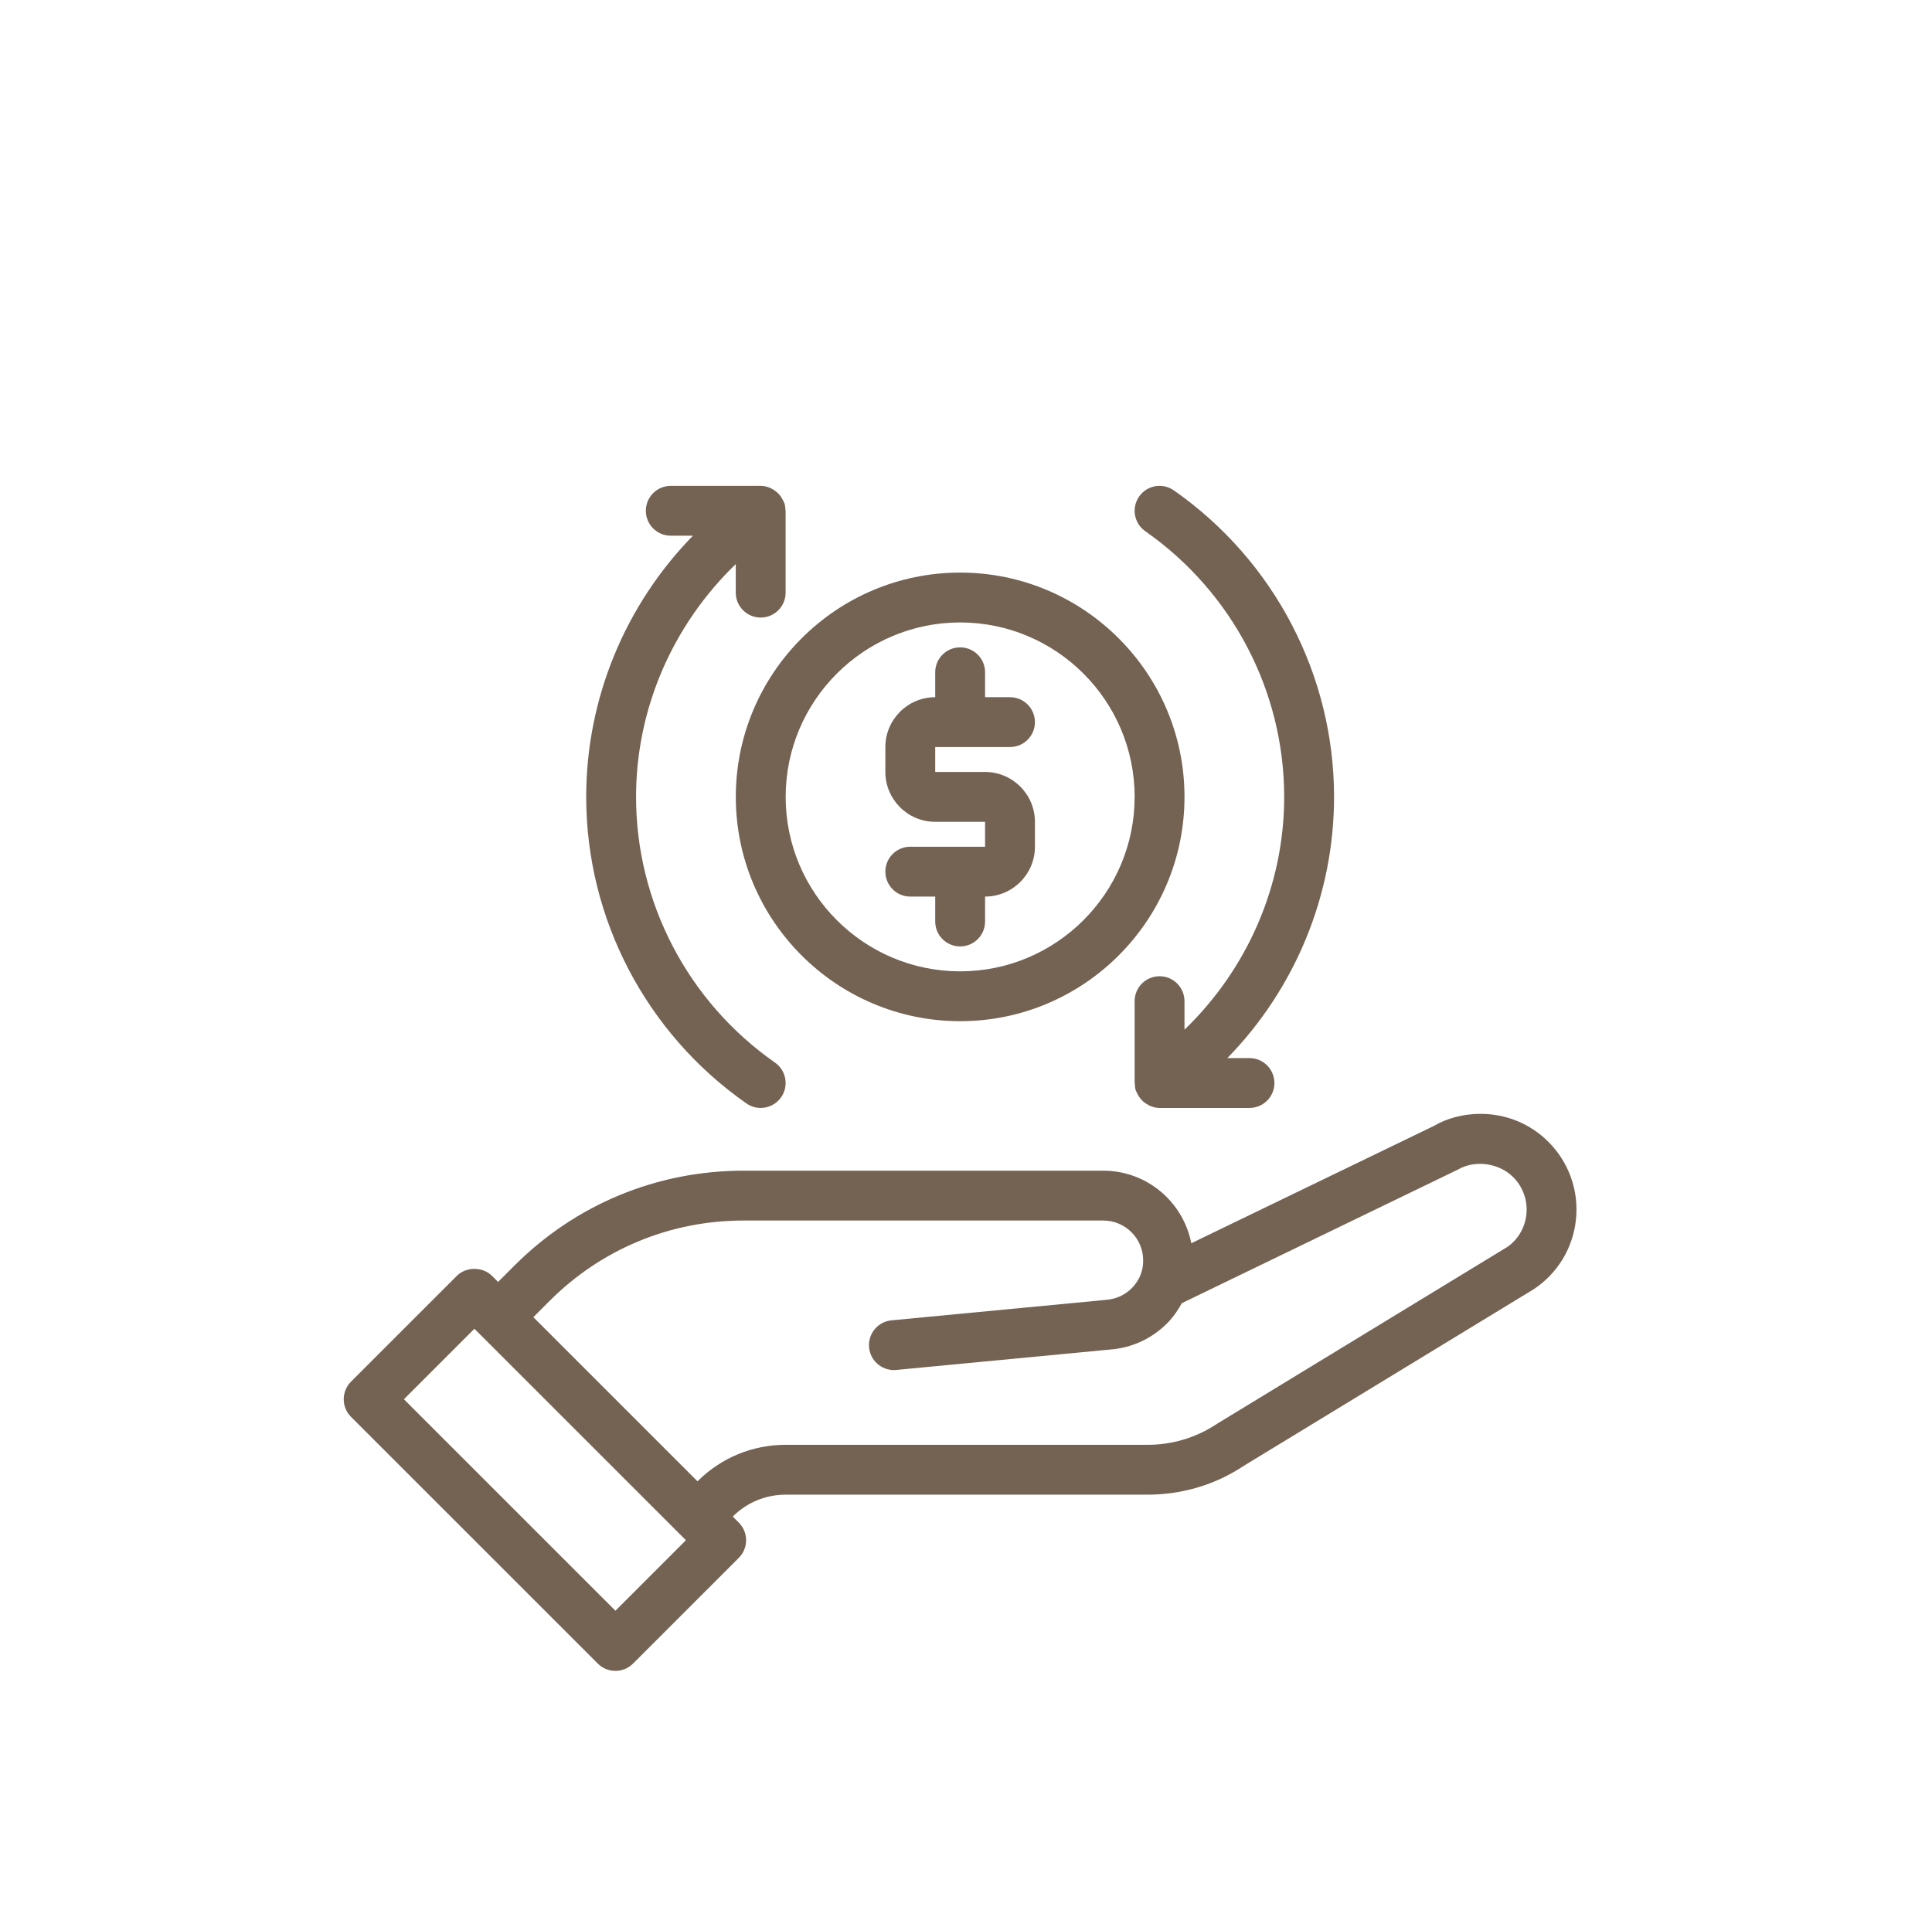
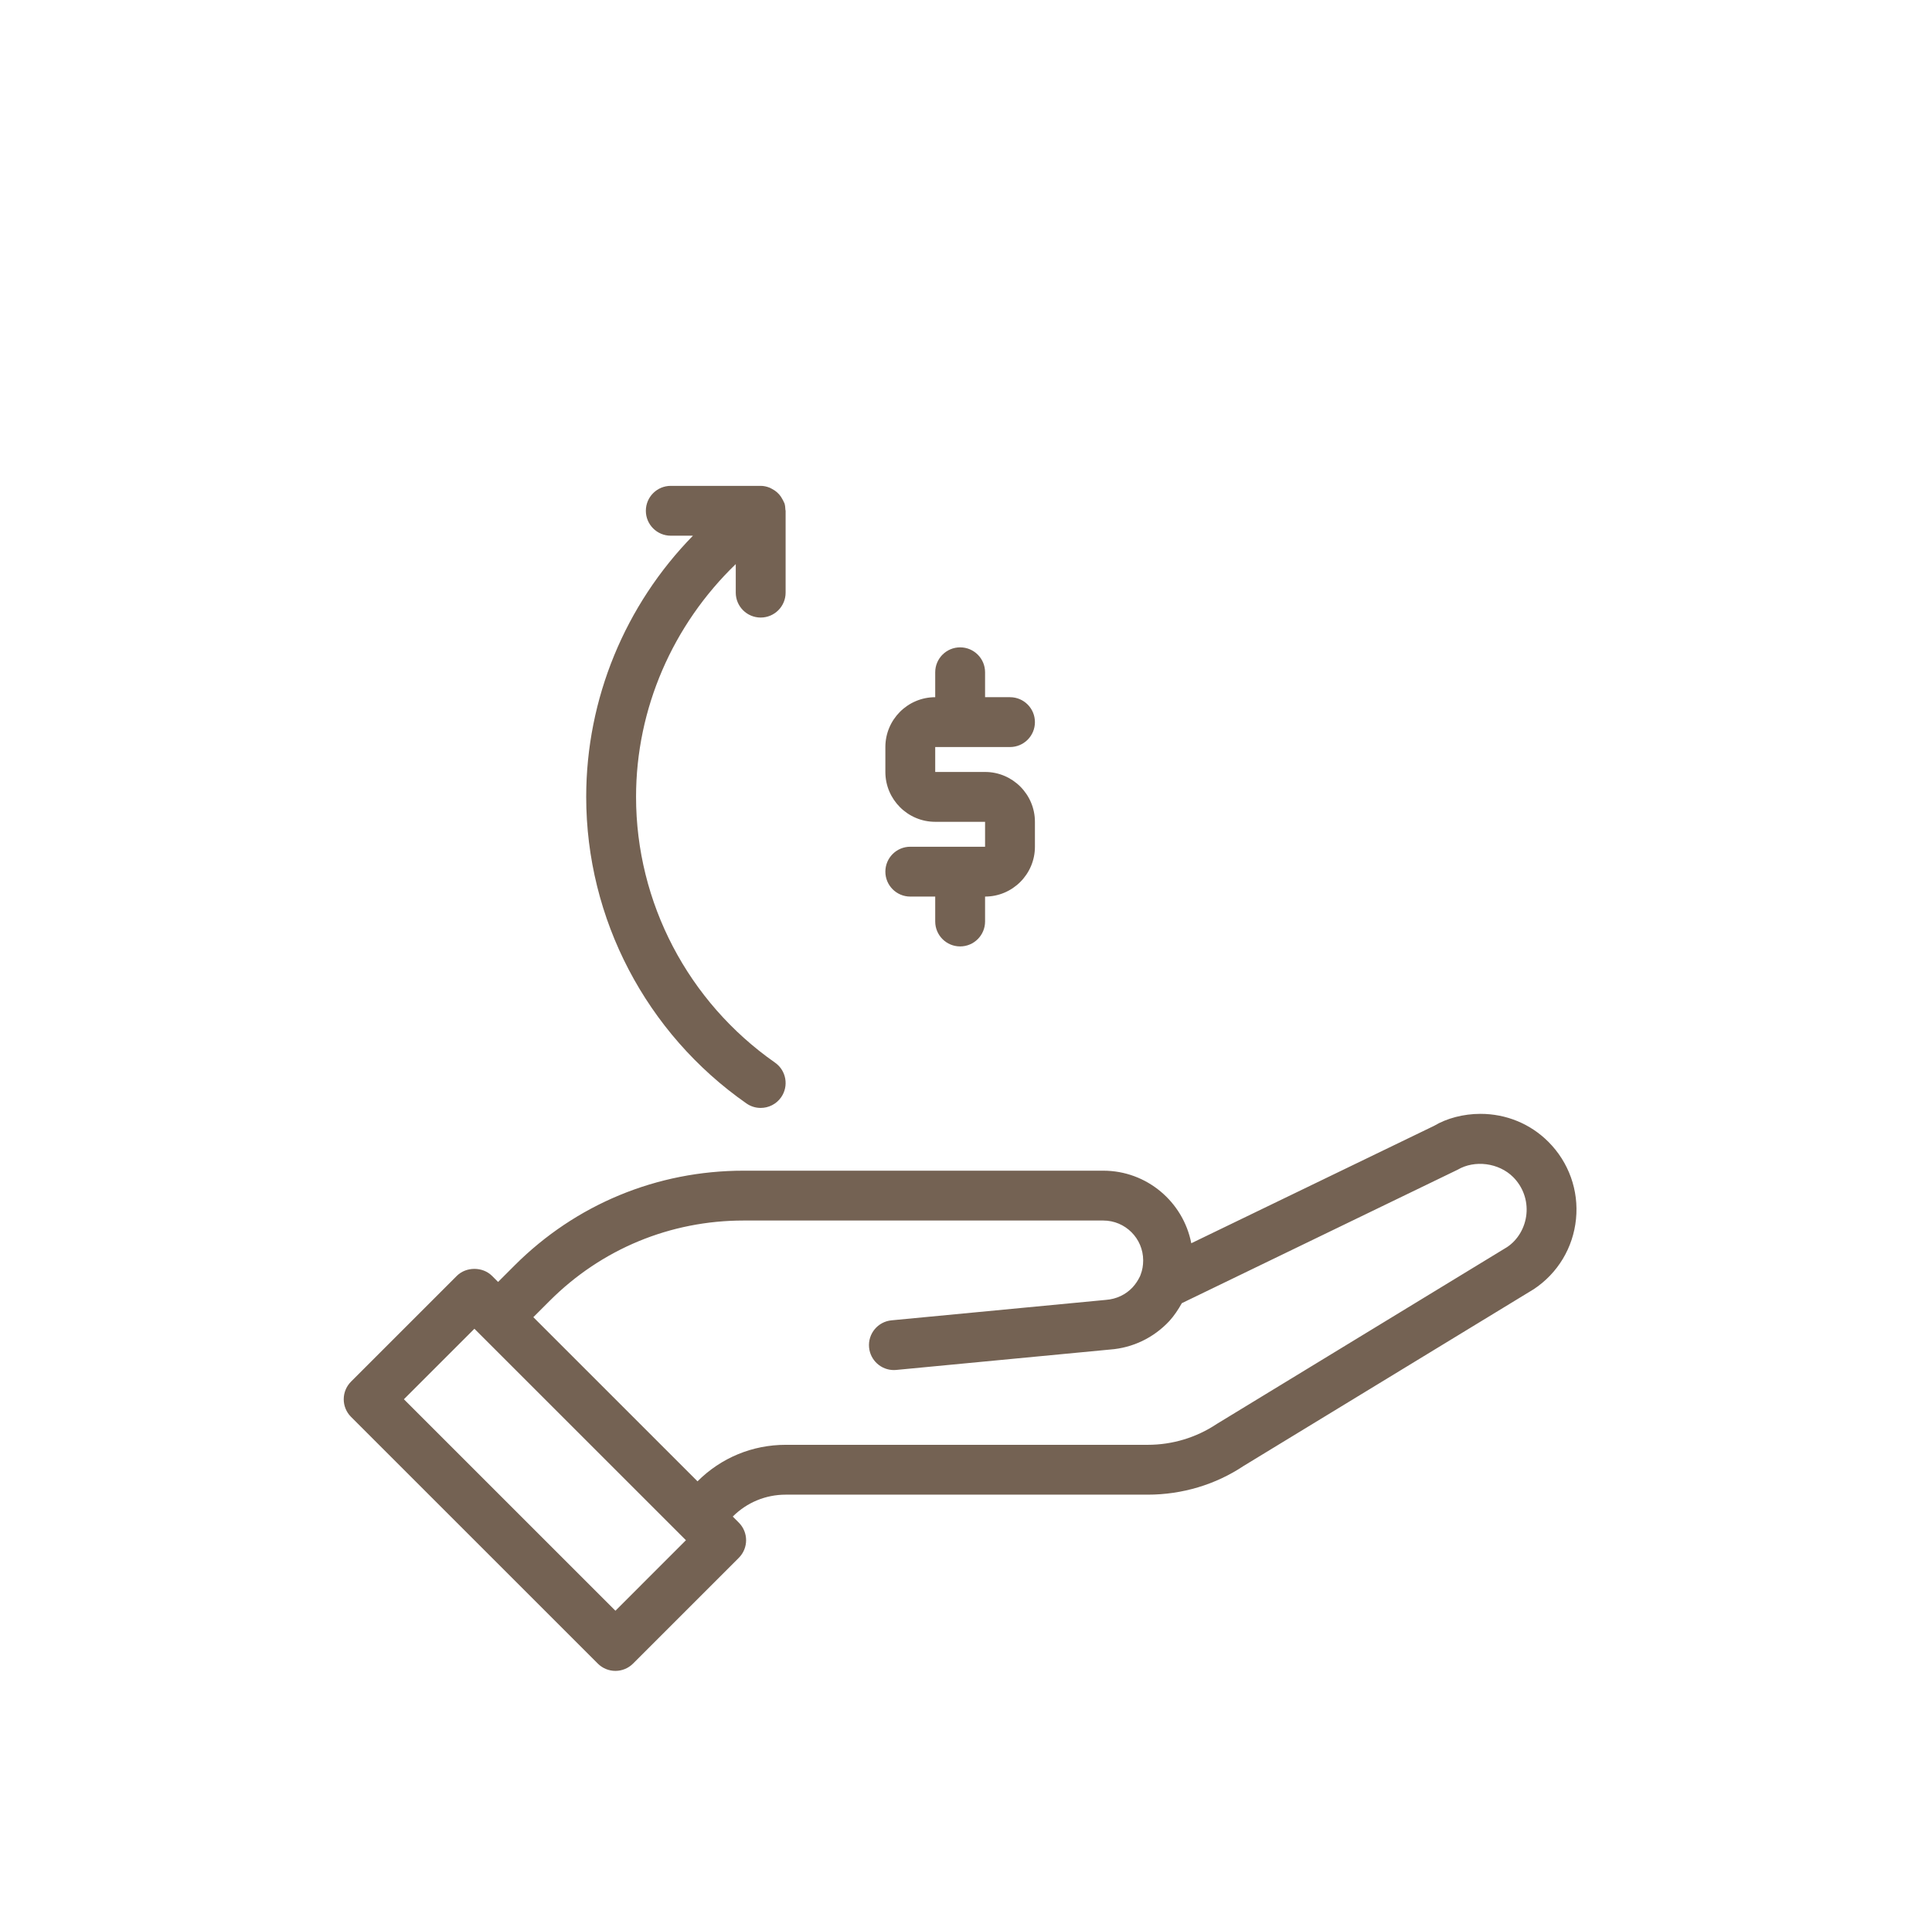
<svg xmlns="http://www.w3.org/2000/svg" fill="none" viewBox="0 0 163 162" height="162" width="163">
  <path fill="#746253" d="M130.636 96.356C129.115 94.832 127.077 93.994 124.902 93.994C123.459 93.994 122.056 94.372 120.998 95.002L100.507 104.913C99.829 101.43 96.761 98.79 93.081 98.79H62.735C55.433 98.79 48.571 101.63 43.414 106.787L42.023 108.178L41.513 107.668C40.724 106.879 39.327 106.879 38.539 107.668L29.616 116.591C28.795 117.413 28.795 118.744 29.616 119.565L50.435 140.384C50.829 140.779 51.364 141 51.922 141C52.48 141 53.015 140.779 53.409 140.384L62.331 131.461C63.153 130.639 63.153 129.308 62.331 128.487L61.822 127.978C63.015 126.785 64.601 126.129 66.289 126.129H96.834C99.748 126.129 102.572 125.275 104.927 123.702L129.41 108.785C131.429 107.442 132.725 105.288 132.965 102.872C133.208 100.453 132.357 98.077 130.636 96.356ZM51.922 135.924L34.077 118.078L40.026 112.129L40.521 112.624C40.526 112.629 40.528 112.637 40.533 112.642C40.538 112.648 40.546 112.649 40.551 112.654L57.342 129.445C57.348 129.452 57.35 129.46 57.356 129.467C57.362 129.473 57.371 129.475 57.378 129.481L57.871 129.974L51.922 135.924ZM127.151 105.238L102.666 120.157C100.933 121.313 98.916 121.923 96.834 121.923H66.289C63.478 121.923 60.835 123.016 58.848 125.004L44.997 111.152L46.388 109.761C50.751 105.399 56.556 102.996 62.735 102.996H93.081C94.938 102.996 96.448 104.505 96.448 106.36C96.448 106.795 96.378 107.189 96.232 107.567C96.213 107.612 96.197 107.656 96.18 107.701C96.012 108.052 95.805 108.36 95.562 108.627C94.981 109.249 94.195 109.627 93.303 109.693L75.218 111.418C74.061 111.527 73.213 112.554 73.323 113.71C73.427 114.799 74.343 115.614 75.415 115.614C75.482 115.614 75.549 115.612 75.616 115.604L93.656 113.883C95.56 113.743 97.329 112.897 98.653 111.48C99.068 111.024 99.407 110.51 99.709 109.971L122.982 98.707C124.409 97.867 126.447 98.116 127.663 99.33C128.488 100.155 128.897 101.295 128.782 102.456C128.667 103.61 128.047 104.641 127.151 105.238Z" />
  <path fill="#746253" d="M76.8 71.453C75.638 71.453 74.697 72.393 74.697 73.556C74.697 74.718 75.638 75.659 76.8 75.659H78.903V77.762C78.903 78.924 79.844 79.865 81.006 79.865C82.167 79.865 83.109 78.924 83.109 77.762V75.659C85.427 75.659 87.315 73.771 87.315 71.453V69.35C87.315 67.031 85.427 65.143 83.109 65.143H78.903V63.04H85.212C86.374 63.04 87.315 62.1 87.315 60.937C87.315 59.775 86.374 58.834 85.212 58.834H83.109V56.731C83.109 55.569 82.167 54.628 81.006 54.628C79.844 54.628 78.903 55.569 78.903 56.731V58.834C76.583 58.834 74.697 60.722 74.697 63.04V65.143C74.697 67.462 76.583 69.35 78.903 69.35H83.109V71.453H76.8Z" />
  <path fill="#746253" d="M62.974 93.114C63.34 93.371 63.76 93.494 64.176 93.494C64.84 93.494 65.493 93.182 65.902 92.597C66.568 91.644 66.335 90.333 65.383 89.668C58.045 84.538 53.663 76.156 53.663 67.247C53.663 59.787 56.767 52.724 62.075 47.602V50.01C62.075 51.172 63.017 52.113 64.178 52.113C65.34 52.113 66.281 51.172 66.281 50.01V43.103C66.281 43.072 66.265 43.046 66.263 43.015C66.256 42.833 66.24 42.65 66.184 42.471C66.172 42.434 66.147 42.406 66.133 42.37C66.102 42.286 66.057 42.214 66.015 42.135C65.938 41.987 65.85 41.852 65.742 41.729C65.682 41.662 65.623 41.601 65.556 41.542C65.429 41.43 65.29 41.34 65.139 41.261C65.067 41.223 65.002 41.18 64.925 41.151C64.69 41.06 64.441 41 64.178 41H56.593C55.431 41 54.49 41.941 54.49 43.103C54.49 44.266 55.431 45.206 56.593 45.206H58.462C52.746 51.055 49.457 58.952 49.457 67.247C49.457 77.528 54.51 87.199 62.974 93.114Z" />
-   <path fill="#746253" d="M81.007 86.174C91.444 86.174 99.934 77.684 99.934 67.247C99.934 56.81 91.444 48.319 81.007 48.319C70.57 48.319 62.079 56.81 62.079 67.247C62.079 77.684 70.57 86.174 81.007 86.174ZM81.007 52.526C89.123 52.526 95.728 59.13 95.728 67.247C95.728 75.363 89.123 81.968 81.007 81.968C72.889 81.968 66.285 75.363 66.285 67.247C66.285 59.13 72.889 52.526 81.007 52.526Z" />
-   <path fill="#746253" d="M108.345 67.248C108.345 74.709 105.242 81.772 99.933 86.893V84.485C99.933 83.323 98.993 82.382 97.83 82.382C96.668 82.382 95.727 83.323 95.727 84.485V91.36C95.727 91.359 95.727 91.361 95.727 91.36V91.392C95.727 91.421 95.742 91.444 95.743 91.472C95.75 91.656 95.766 91.842 95.824 92.025C95.836 92.062 95.862 92.091 95.876 92.128C95.907 92.211 95.951 92.281 95.992 92.359C96.07 92.506 96.157 92.642 96.265 92.765C96.325 92.833 96.386 92.894 96.454 92.955C96.58 93.066 96.718 93.155 96.867 93.233C96.94 93.271 97.006 93.315 97.084 93.345C97.319 93.435 97.567 93.495 97.83 93.495H105.417C106.579 93.495 107.52 92.555 107.52 91.392C107.52 90.23 106.579 89.289 105.417 89.289H103.548C109.261 83.44 112.552 75.543 112.552 67.248C112.552 56.967 107.499 47.296 99.036 41.381C98.081 40.714 96.77 40.946 96.107 41.899C95.442 42.852 95.674 44.162 96.625 44.827C103.965 49.958 108.345 58.339 108.345 67.248Z" />
</svg>